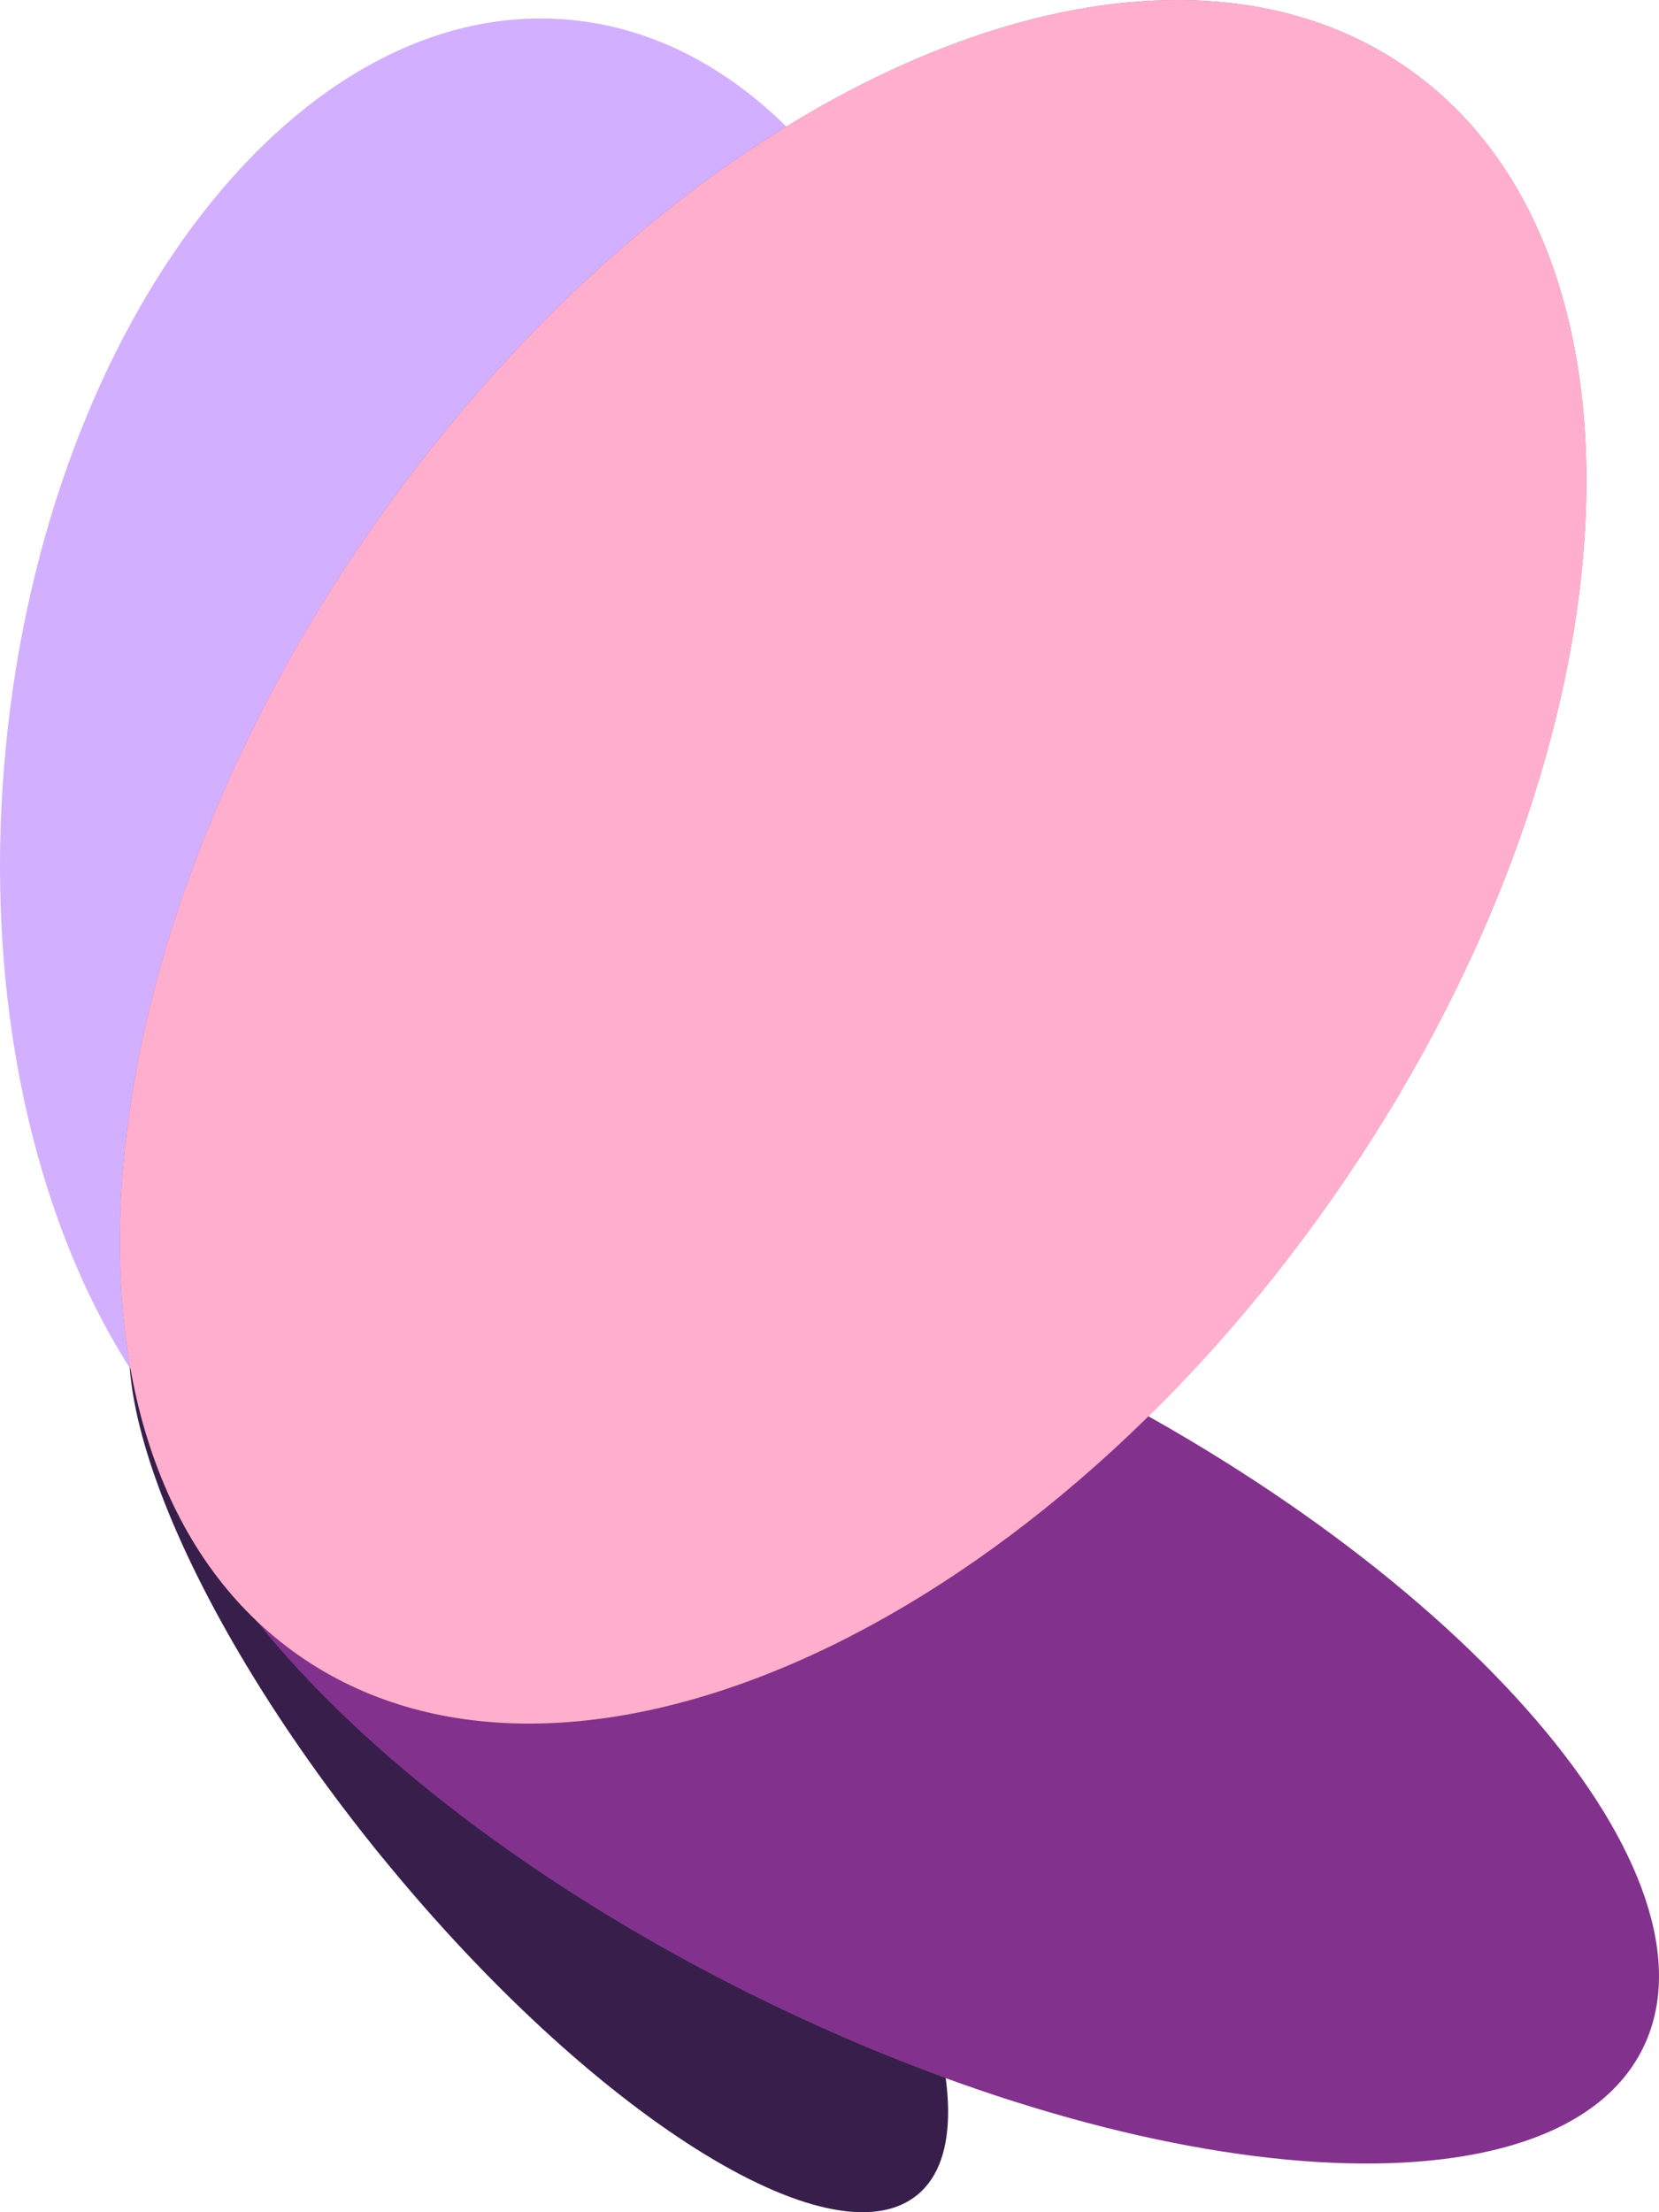
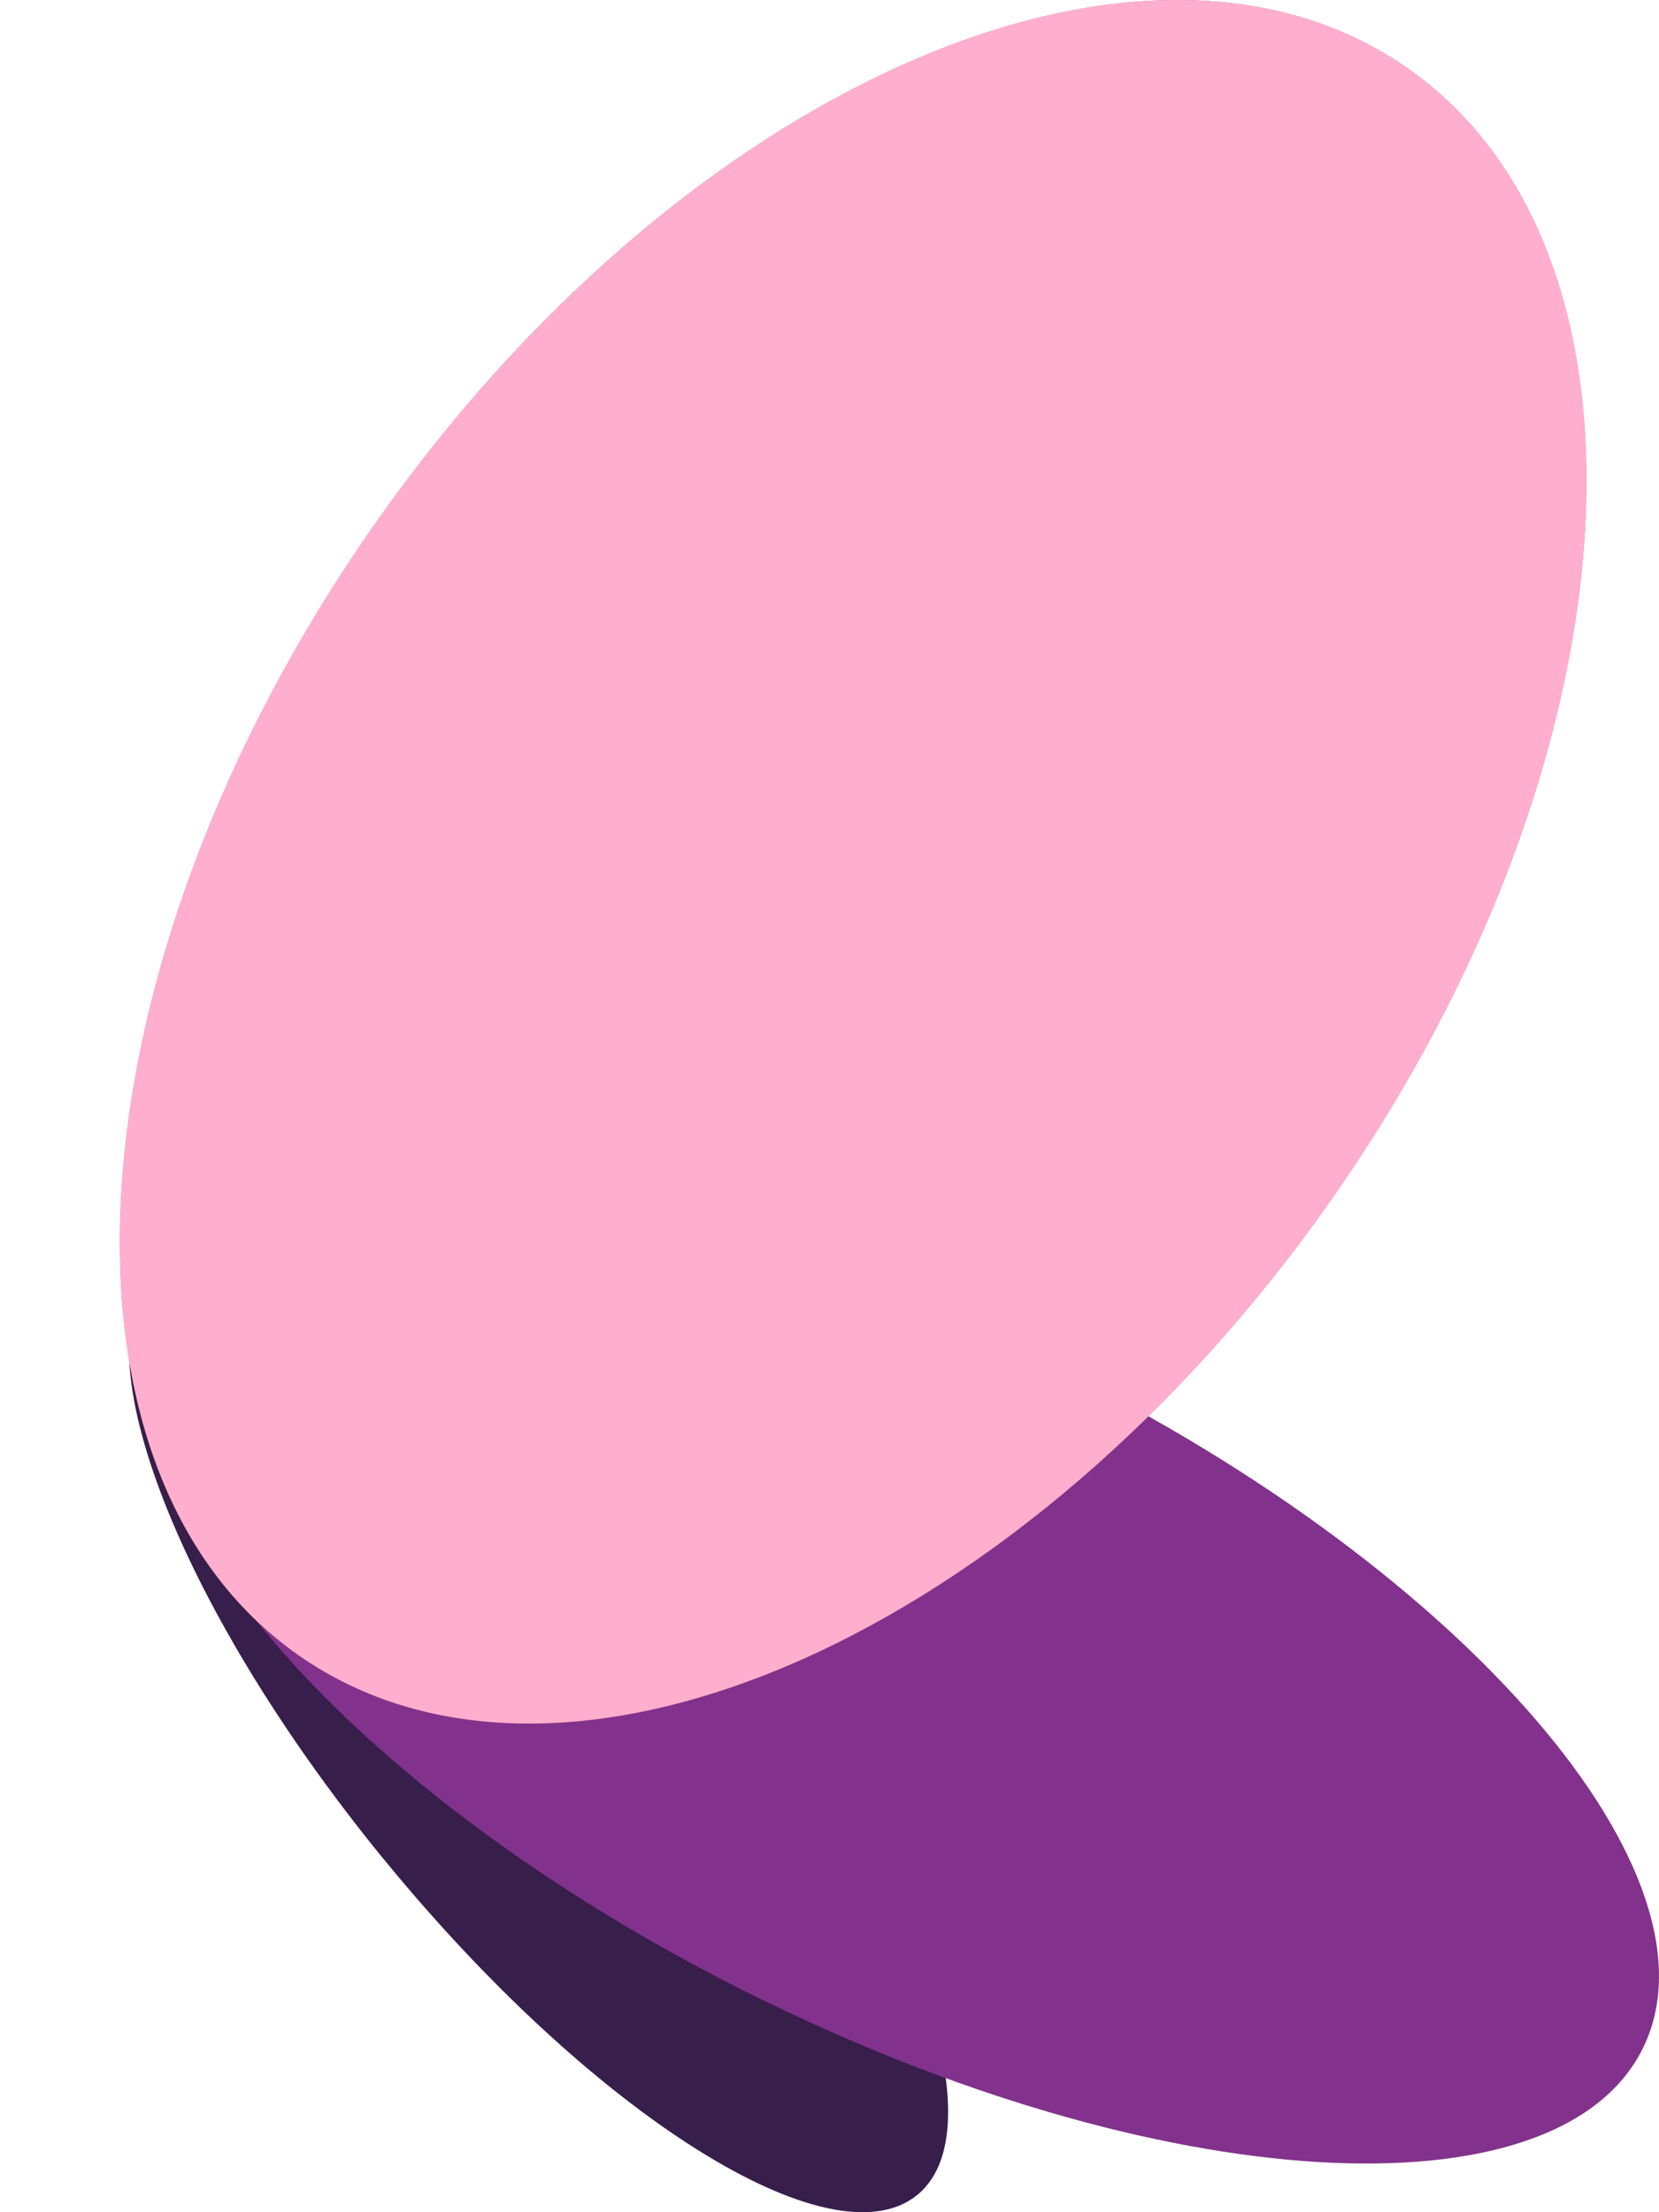
<svg xmlns="http://www.w3.org/2000/svg" width="63" height="84" viewBox="0 0 63 84" fill="none">
  <path d="M14.541 70.559C6.598 60.823 2.807 50.769 6.068 48.094C9.333 45.424 18.417 51.148 26.36 60.884C34.303 70.619 38.098 80.674 34.833 83.344C31.568 86.014 22.484 80.29 14.541 70.555V70.559Z" fill="#371E4B" />
-   <path d="M37.443 31.992C35.858 48.237 26.244 60.59 15.966 59.585C5.689 58.58 -1.363 44.596 0.223 28.351C1.803 12.107 11.418 -0.243 21.699 0.758C31.977 1.763 39.028 15.743 37.443 31.988V31.992Z" fill="#D2AFFF" />
  <path d="M28.522 75.727C13.072 68.044 3.177 56.506 6.425 49.958C9.673 43.41 24.831 44.329 40.282 52.015C55.732 59.698 65.631 71.236 62.383 77.784C59.135 84.332 43.977 83.413 28.527 75.727H28.522Z" fill="#82328C" />
  <path style="mix-blend-mode:multiply" opacity="0.6" d="M50.598 45.493C38.959 62.13 21.377 69.895 11.323 62.842C1.27 55.79 2.557 36.586 14.196 19.953C25.835 3.316 43.418 -4.448 53.471 2.604C63.525 9.657 62.237 28.86 50.598 45.493V45.493Z" fill="url(#paint0_linear_718_310)" />
  <g style="mix-blend-mode:hard-light">
    <path d="M50.598 45.493C38.959 62.13 21.377 69.895 11.323 62.842C1.27 55.79 2.557 36.586 14.196 19.953C25.835 3.316 43.418 -4.448 53.471 2.604C63.525 9.657 62.237 28.86 50.598 45.493V45.493Z" fill="#FFAFCD" />
  </g>
  <defs>
    <linearGradient id="paint0_linear_718_310" x1="0.74" y1="65.24" x2="37.871" y2="27.181" gradientUnits="userSpaceOnUse">
      <stop stop-color="#511112" />
      <stop offset="0.32" stop-color="#B71E52" />
      <stop offset="0.67" stop-color="#D41C5C" />
      <stop offset="1" stop-color="#6E0E22" />
    </linearGradient>
  </defs>
</svg>